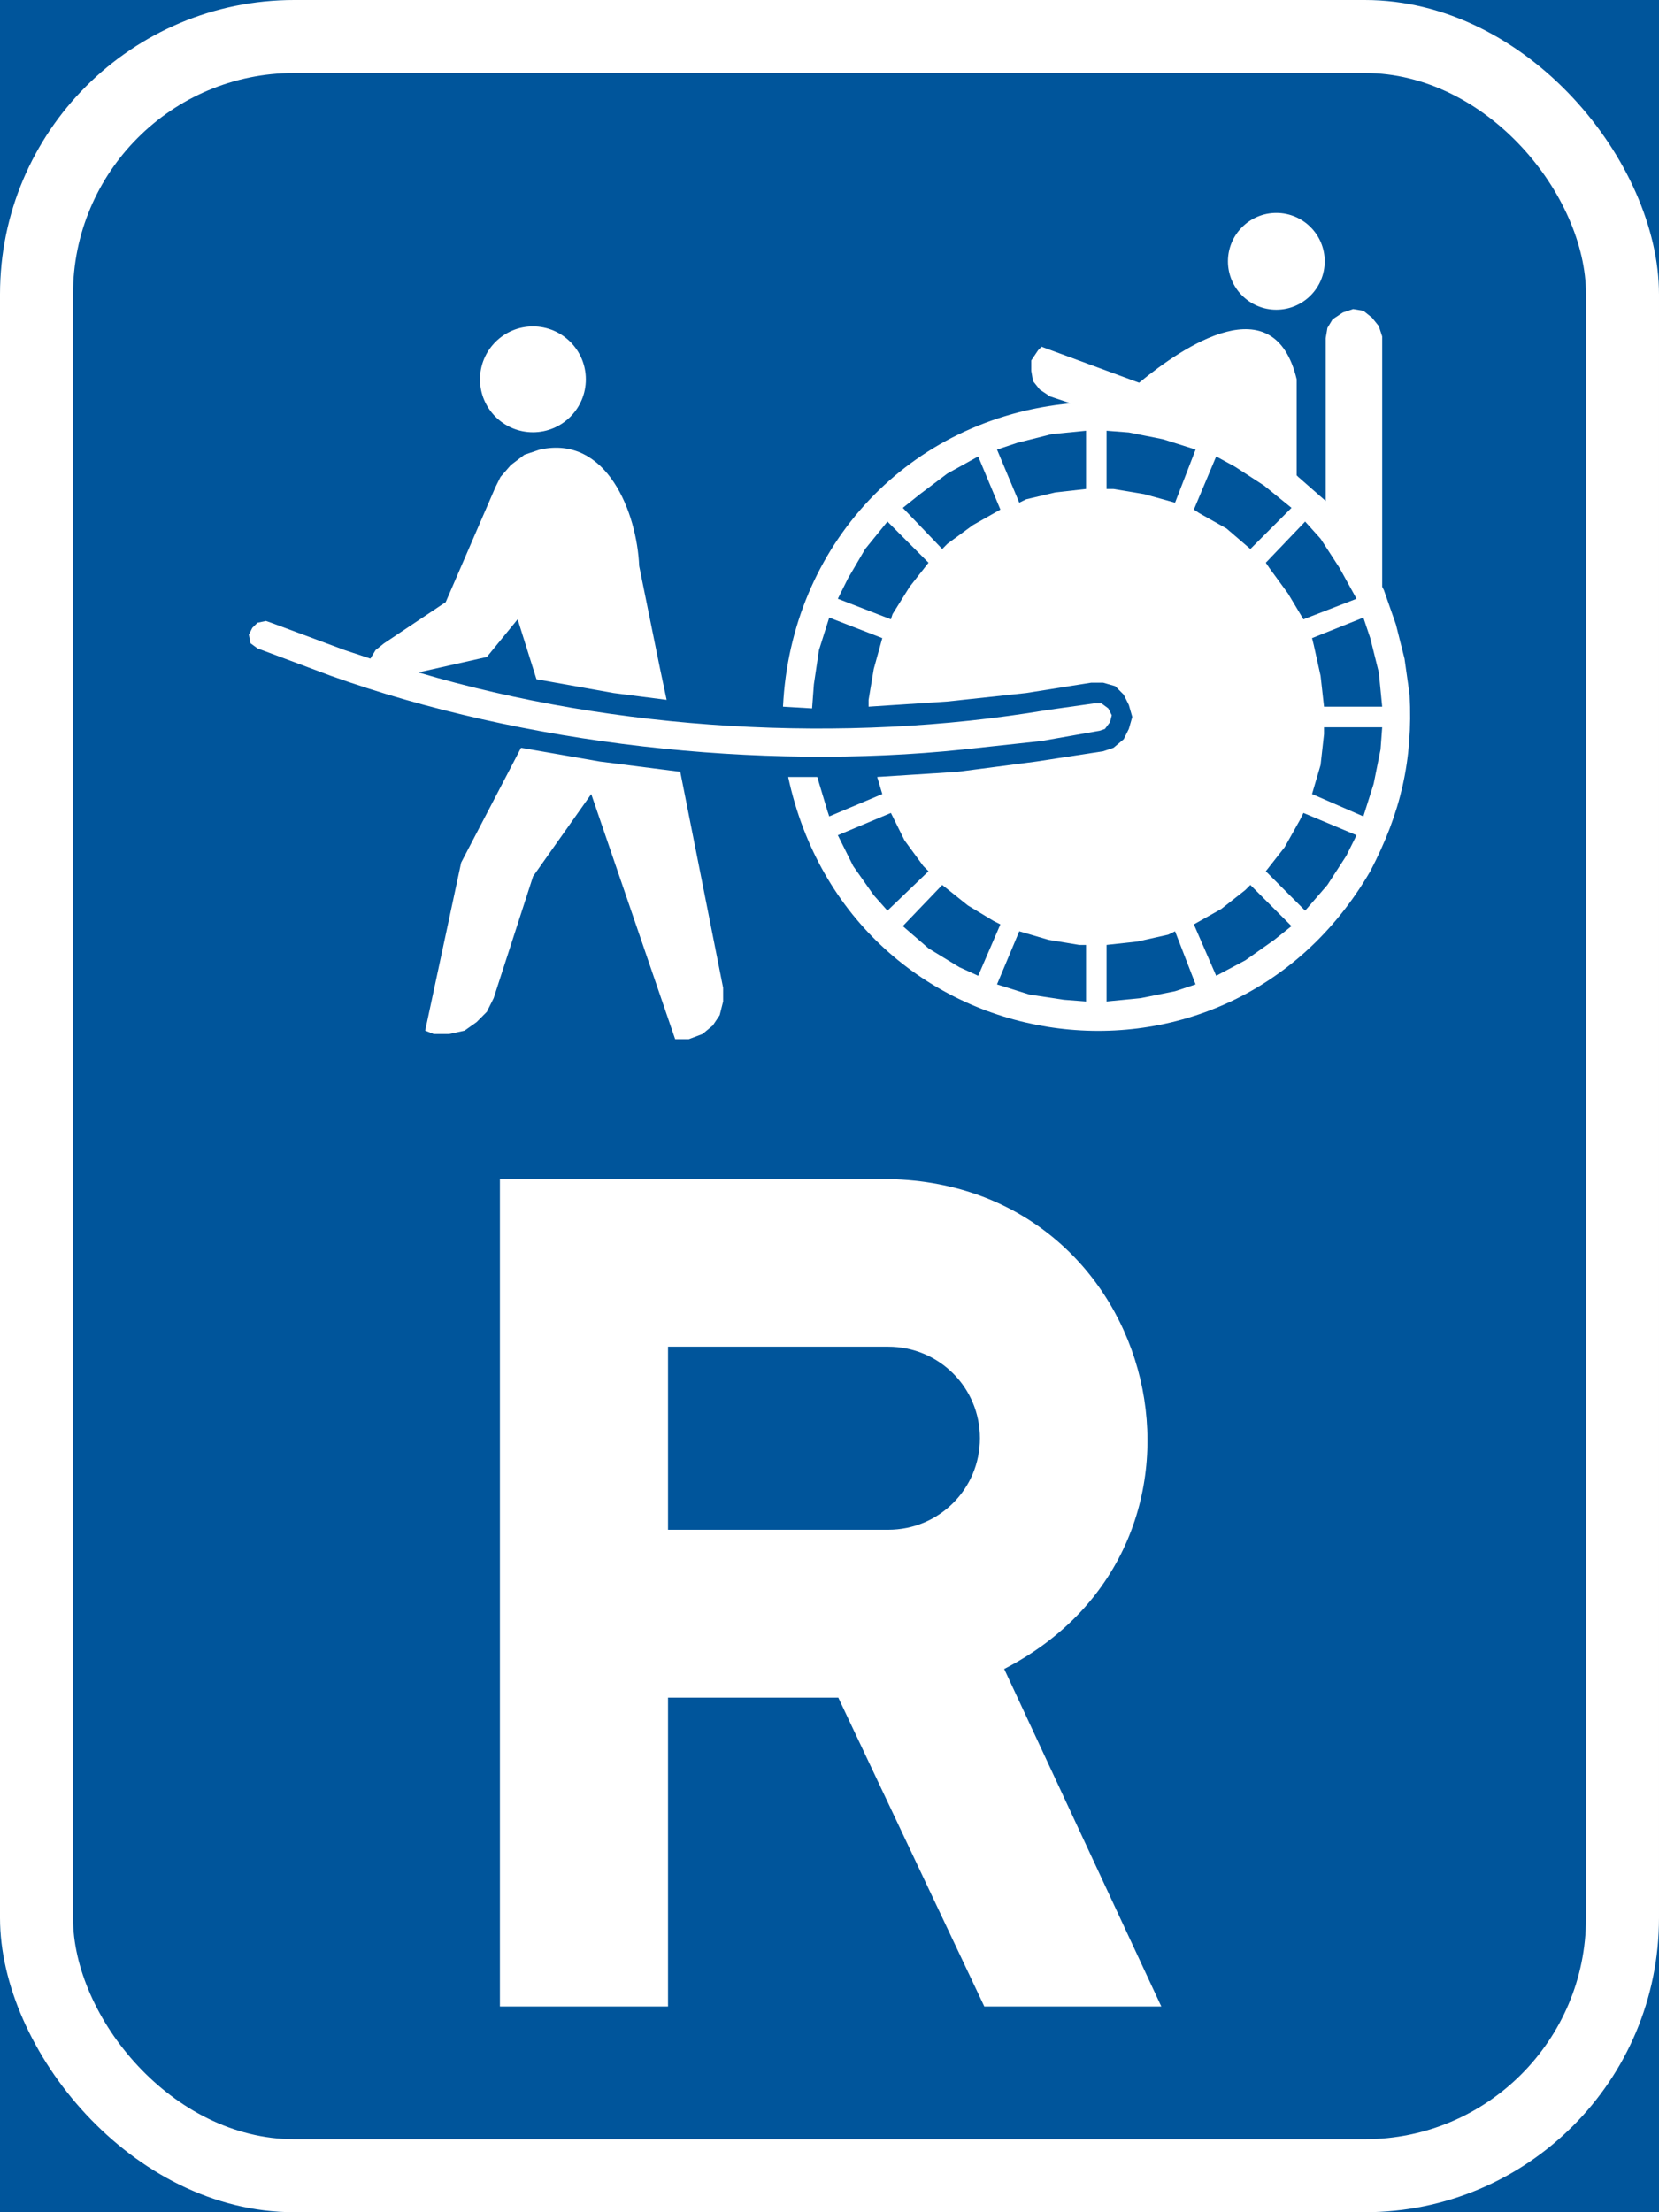
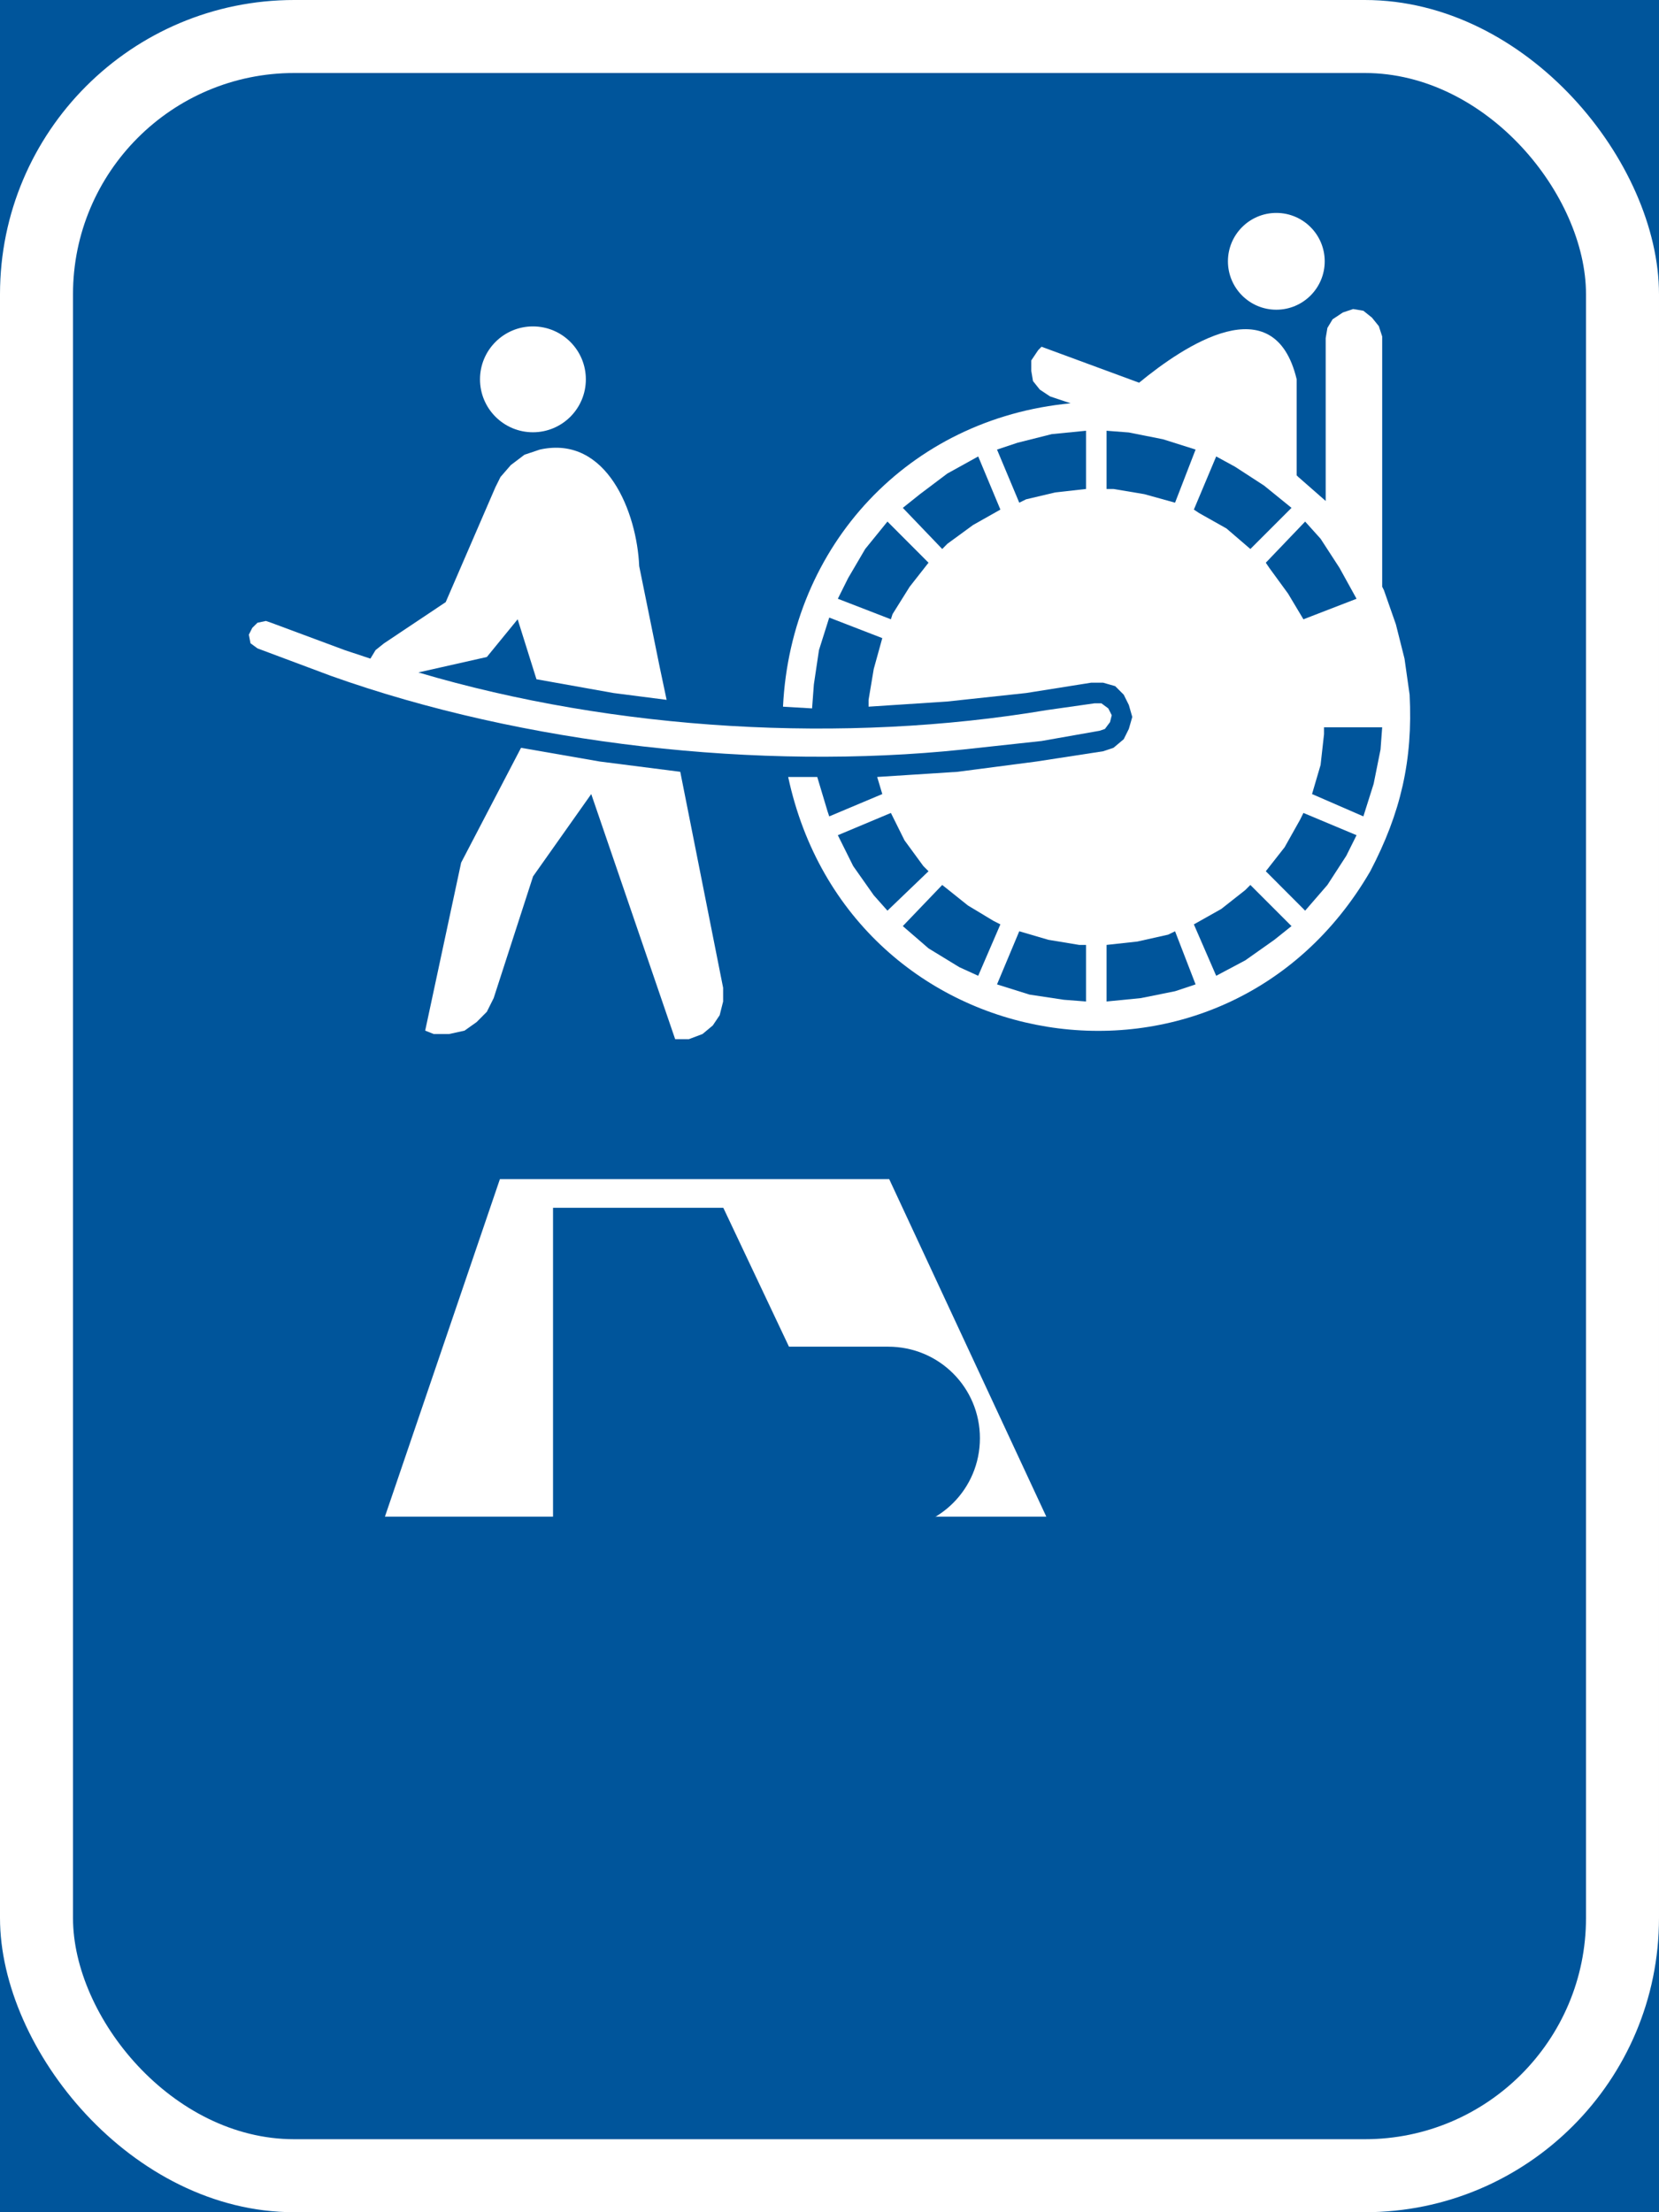
<svg xmlns="http://www.w3.org/2000/svg" xmlns:ns1="http://www.inkscape.org/namespaces/inkscape" xmlns:ns2="http://sodipodi.sourceforge.net/DTD/sodipodi-0.dtd" width="600" height="800" viewBox="0 0 600 800" id="svg2" version="1.1" ns1:version="0.91 r13725" ns2:docname="33.svg">
  <defs id="defs4">
    <pattern y="0" x="0" height="6" width="6" patternUnits="userSpaceOnUse" id="EMFhbasepattern" />
    <pattern y="0" x="0" height="6" width="6" patternUnits="userSpaceOnUse" id="EMFhbasepattern-6" />
    <pattern y="0" x="0" height="6" width="6" patternUnits="userSpaceOnUse" id="EMFhbasepattern-3" />
    <pattern y="0" x="0" height="6" width="6" patternUnits="userSpaceOnUse" id="EMFhbasepattern-0" />
    <pattern y="0" x="0" height="6" width="6" patternUnits="userSpaceOnUse" id="EMFhbasepattern-2" />
  </defs>
  <ns2:namedview id="base" pagecolor="#ffffff" bordercolor="#666666" borderopacity="1.0" ns1:pageopacity="0.0" ns1:pageshadow="2" ns1:zoom="1" ns1:cx="366.73066" ns1:cy="455.48925" ns1:document-units="px" ns1:current-layer="layer1" showgrid="false" fit-margin-top="0" fit-margin-left="0" fit-margin-right="0" fit-margin-bottom="0" units="px" ns1:window-width="1920" ns1:window-height="1057" ns1:window-x="-8" ns1:window-y="-8" ns1:window-maximized="1" showguides="false" />
  <g ns1:label="Layer 1" ns1:groupmode="layer" id="layer1" transform="translate(-465,2576.481)">
    <rect style="opacity:1;fill:#00559b;fill-opacity:1;stroke:none;stroke-width:2.4;stroke-linejoin:miter;stroke-miterlimit:4;stroke-dasharray:none;stroke-dashoffset:0;stroke-opacity:1" id="rect4182" width="600" height="800" x="465" y="-2576.481" />
    <rect y="-2576.481" x="465" height="800" width="600" id="rect4184" style="opacity:1;fill:#ffffff;fill-opacity:1;stroke:none;stroke-width:2.4;stroke-linejoin:miter;stroke-miterlimit:4;stroke-dasharray:none;stroke-dashoffset:0;stroke-opacity:1" rx="106.4" ry="106.4" />
    <rect ry="80" rx="80" style="opacity:1;fill:#00559b;fill-opacity:1;stroke:none;stroke-width:2.4;stroke-linejoin:miter;stroke-miterlimit:4;stroke-dasharray:none;stroke-dashoffset:0;stroke-opacity:1" id="rect4195" width="547.2" height="747.2" x="491.4" y="-2550.081" />
-     <path style="fill:#ffffff;fill-opacity:1;fill-rule:nonzero;stroke:none" d="m 645.8,-2150.081 140.789,0 c 98.64,1.909 129.655,131.832 41.588,177.137 l 56.823,122.063 -64.01,0 -52.81,-111.7 -61.58,0 0,111.7 -60.8,0 z" id="path6490" ns1:connector-curvature="0" ns2:nodetypes="cccccccccc" />
+     <path style="fill:#ffffff;fill-opacity:1;fill-rule:nonzero;stroke:none" d="m 645.8,-2150.081 140.789,0 l 56.823,122.063 -64.01,0 -52.81,-111.7 -61.58,0 0,111.7 -60.8,0 z" id="path6490" ns1:connector-curvature="0" ns2:nodetypes="cccccccccc" />
    <path style="opacity:1;fill:#00559b;fill-opacity:1;stroke:none;stroke-width:25;stroke-linejoin:miter;stroke-miterlimit:4;stroke-dasharray:none;stroke-dashoffset:0;stroke-opacity:1" d="m 706.6,-2023.281 79.65,0 c 18.365,0 33.15,-14.763 33.15,-33.1 0,-18.337 -14.785,-33.1 -33.15,-33.1 l -79.65,0 z" id="rect13342" ns1:connector-curvature="0" ns2:nodetypes="cssscc" />
    <path ns1:connector-curvature="0" id="path4195" style="fill:#ffffff;fill-opacity:1;fill-rule:evenodd;stroke:none" d="m 933.96,-2439.302 0,34.715 0.598,0.598 9.893,8.672 0,-58.863 0.623,-3.713 1.869,-3.116 3.713,-2.467 3.713,-1.246 3.713,0.623 3.09,2.467 2.493,3.09 1.219,3.739 0,90.489 0.623,1.246 4.336,12.385 3.116,12.385 1.845,13.035 c 1.219,23.732 -3.22,42.817 -14.229,63.848 -53.203,91.579 -188.248,69.743 -210.526,-34.092 l 10.516,0 3.713,12.385 0.623,1.87 19.188,-8.075 -1.845,-6.18 29.107,-1.869 28.458,-3.713 24.148,-3.713 3.739,-1.246 3.713,-3.116 1.845,-3.713 1.246,-4.336 -1.246,-4.336 -1.845,-3.713 -3.09,-3.09 -4.362,-1.246 -4.336,0 -23.524,3.739 -28.484,3.064 -28.484,1.869 0,-2.467 1.87,-11.165 3.09,-11.165 -19.188,-7.426 -3.713,11.762 -1.845,12.411 -0.648,8.672 -10.516,-0.623 c 2.856,-58.344 45.439,-104.199 104.017,-109.703 l -7.426,-2.493 -3.713,-2.467 -2.467,-3.09 -0.623,-3.713 0,-3.739 2.493,-3.713 1.221,-1.246 35.287,13.009 c 16.254,-13.372 48.867,-35.261 56.994,-1.221" />
    <path ns1:connector-curvature="0" id="path4197" style="fill:#ffffff;fill-opacity:1;fill-rule:nonzero;stroke:none" d="m 696.175,-2371.74 7.426,36.559 2.493,11.788 -19.188,-2.467 -27.887,-4.985 -6.803,-21.681 -11.139,13.632 -24.771,5.582 c 71.093,21.084 154.078,25.939 227.222,13.632 l 17.345,-2.467 2.467,0 2.493,1.845 1.246,2.467 -0.623,2.493 -1.845,2.467 -1.869,0.648 -21.058,3.713 -28.484,3.09 c -73.404,7.686 -158.855,-1.818 -228.494,-26.64 l -26.588,-9.945 -2.519,-1.845 -0.598,-3.116 1.246,-2.467 1.87,-1.845 3.064,-0.648 1.869,0.648 26.614,9.893 9.296,3.09 1.87,-3.09 3.09,-2.467 22.278,-14.878 17.968,-41.544 1.845,-3.713 3.739,-4.31 4.933,-3.739 5.583,-1.869 c 24.277,-5.349 35.105,22.901 35.91,42.168" />
    <path ns1:connector-curvature="0" id="path4199" style="fill:#ffffff;fill-opacity:1;fill-rule:nonzero;stroke:none" d="m 711.027,-2297.376 -29.081,-3.713 -28.51,-4.959 -21.655,41.518 -13.009,60.759 3.09,1.219 5.583,0 5.557,-1.219 4.362,-3.09 3.713,-3.739 2.467,-4.933 14.255,-44.037 21.032,-29.756 30.353,88.645 4.933,0 4.959,-1.869 3.713,-3.09 2.493,-3.713 1.246,-4.959 0,-4.959 -15.501,-78.103" />
    <path ns1:connector-curvature="0" id="path4201" style="fill:#00559b;fill-opacity:1;fill-rule:evenodd;stroke:none" d="m 785.958,-2387.865 14.852,14.878 -6.803,8.672 -6.206,9.919 -0.598,1.869 -19.188,-7.426 3.713,-7.452 6.18,-10.542 8.049,-9.919" />
    <path ns1:connector-curvature="0" id="path4203" style="fill:#00559b;fill-opacity:1;fill-rule:evenodd;stroke:none" d="m 791.515,-2392.824 14.255,14.878 1.845,-1.869 9.296,-6.803 9.893,-5.582 -8.023,-19.214 -11.165,6.18 -9.893,7.452 -6.206,4.959" />
    <path ns1:connector-curvature="0" id="path4205" style="fill:#00559b;fill-opacity:1;fill-rule:evenodd;stroke:none" d="m 825.581,-2413.908 8.049,19.214 2.467,-1.219 10.542,-2.493 11.139,-1.246 0,-21.058 -12.385,1.221 -12.385,3.116 -7.426,2.467" />
    <path ns1:connector-curvature="0" id="path4207" style="fill:#00559b;fill-opacity:1;fill-rule:evenodd;stroke:none" d="m 865.204,-2420.711 0,21.058 2.493,0 11.139,1.869 11.139,3.09 7.426,-19.214 -11.762,-3.713 -12.385,-2.467 -8.049,-0.623" />
    <path ns1:connector-curvature="0" id="path4209" style="fill:#00559b;fill-opacity:1;fill-rule:evenodd;stroke:none" d="m 904.853,-2411.415 -8.075,19.214 1.869,1.246 9.919,5.582 8.646,7.426 14.878,-14.878 -9.919,-8.049 -10.516,-6.829 -6.803,-3.713" />
    <path ns1:connector-curvature="0" id="path4211" style="fill:#00559b;fill-opacity:1;fill-rule:evenodd;stroke:none" d="m 937.024,-2387.865 -14.229,14.878 1.246,1.845 6.803,9.321 5.557,9.296 19.214,-7.426 -6.18,-11.191 -6.829,-10.516 -5.583,-6.206" />
-     <path ns1:connector-curvature="0" id="path4213" style="fill:#00559b;fill-opacity:1;fill-rule:evenodd;stroke:none" d="m 958.082,-2353.149 -18.565,7.426 0.623,2.493 2.467,11.165 1.246,11.139 21.032,0 -1.219,-12.385 -3.09,-12.411 -2.493,-7.426" />
    <path ns1:connector-curvature="0" id="path4215" style="fill:#00559b;fill-opacity:1;fill-rule:evenodd;stroke:none" d="m 964.884,-2313.474 -21.032,0 0,2.467 -1.246,11.165 -3.09,10.516 18.565,8.075 3.713,-11.762 2.493,-12.411 0.598,-8.049" />
    <path ns1:connector-curvature="0" id="path4217" style="fill:#00559b;fill-opacity:1;fill-rule:evenodd;stroke:none" d="m 955.615,-2274.448 -19.214,-8.049 -1.221,2.467 -5.583,9.945 -6.803,8.672 14.229,14.255 8.049,-9.296 6.829,-10.542 3.713,-7.452" />
    <path ns1:connector-curvature="0" id="path4219" style="fill:#00559b;fill-opacity:1;fill-rule:evenodd;stroke:none" d="m 917.212,-2256.454 14.878,14.878 -6.206,4.959 -10.516,7.426 -10.516,5.582 -8.075,-18.591 9.919,-5.582 8.672,-6.829 1.845,-1.845" />
    <path ns1:connector-curvature="0" id="path4221" style="fill:#00559b;fill-opacity:1;fill-rule:evenodd;stroke:none" d="m 889.975,-2239.707 7.426,19.214 -7.426,2.467 -12.385,2.493 -12.385,1.221 0,-20.461 11.139,-1.219 11.139,-2.493 2.493,-1.221" />
    <path ns1:connector-curvature="0" id="path4223" style="fill:#00559b;fill-opacity:1;fill-rule:evenodd;stroke:none" d="m 857.778,-2234.773 0,20.46 -8.049,-0.623 -12.385,-1.869 -11.762,-3.687 8.049,-19.214 10.542,3.09 11.139,1.845 2.467,0" />
    <path ns1:connector-curvature="0" id="path4225" style="fill:#00559b;fill-opacity:1;fill-rule:evenodd;stroke:none" d="m 826.801,-2242.2 -8.023,18.591 -6.829,-3.116 -11.139,-6.803 -9.296,-8.049 14.255,-14.878 9.296,7.426 9.27,5.582 2.467,1.246" />
    <path ns1:connector-curvature="0" id="path4227" style="fill:#00559b;fill-opacity:1;fill-rule:evenodd;stroke:none" d="m 800.81,-2261.414 -14.852,14.255 -4.959,-5.582 -7.426,-10.542 -5.557,-11.165 19.188,-8.049 4.933,9.919 6.803,9.296 1.87,1.869" />
    <circle style="opacity:1;fill:#ffffff;fill-opacity:1;stroke:none;stroke-width:1;stroke-linejoin:miter;stroke-miterlimit:4;stroke-dasharray:none;stroke-dashoffset:0;stroke-opacity:1" id="path4229" cx="657.74" cy="-2439.301" r="19.14" />
    <circle cy="-2481.981" cx="926.6" id="ellipse4240" style="opacity:1;fill:#ffffff;fill-opacity:1;stroke:none;stroke-width:1;stroke-linejoin:miter;stroke-miterlimit:4;stroke-dasharray:none;stroke-dashoffset:0;stroke-opacity:1" r="17.5" />
  </g>
</svg>